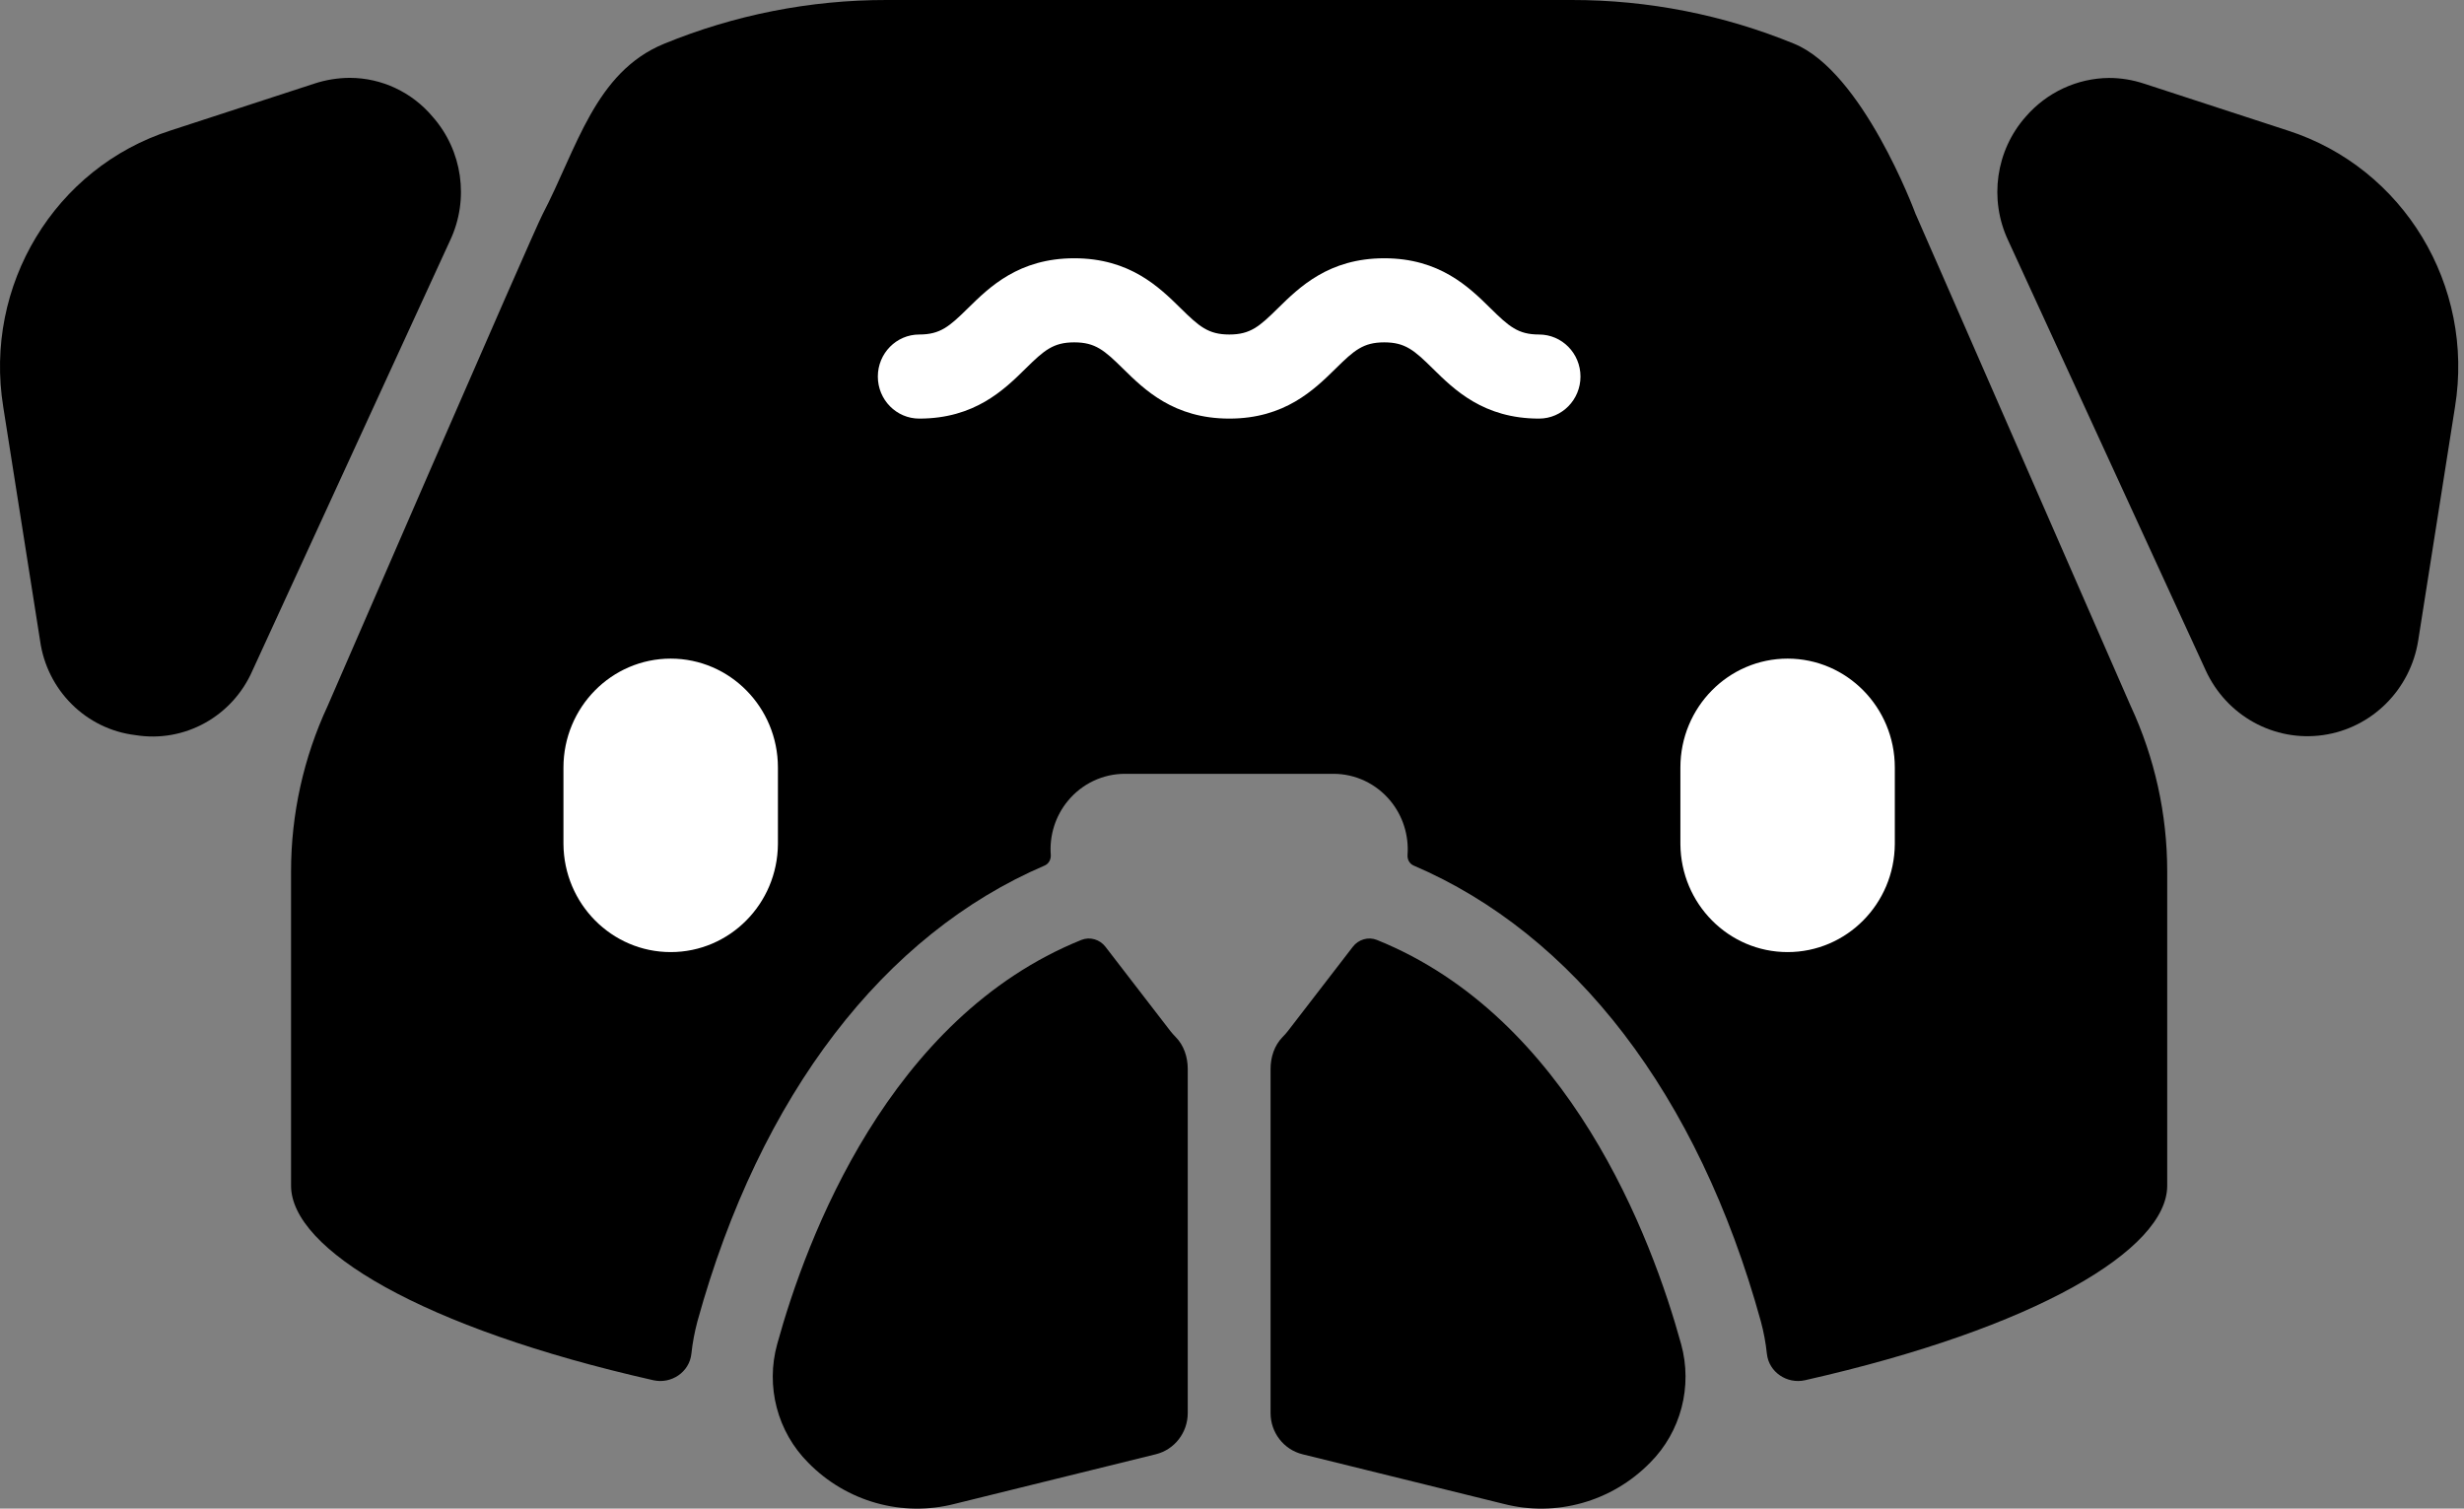
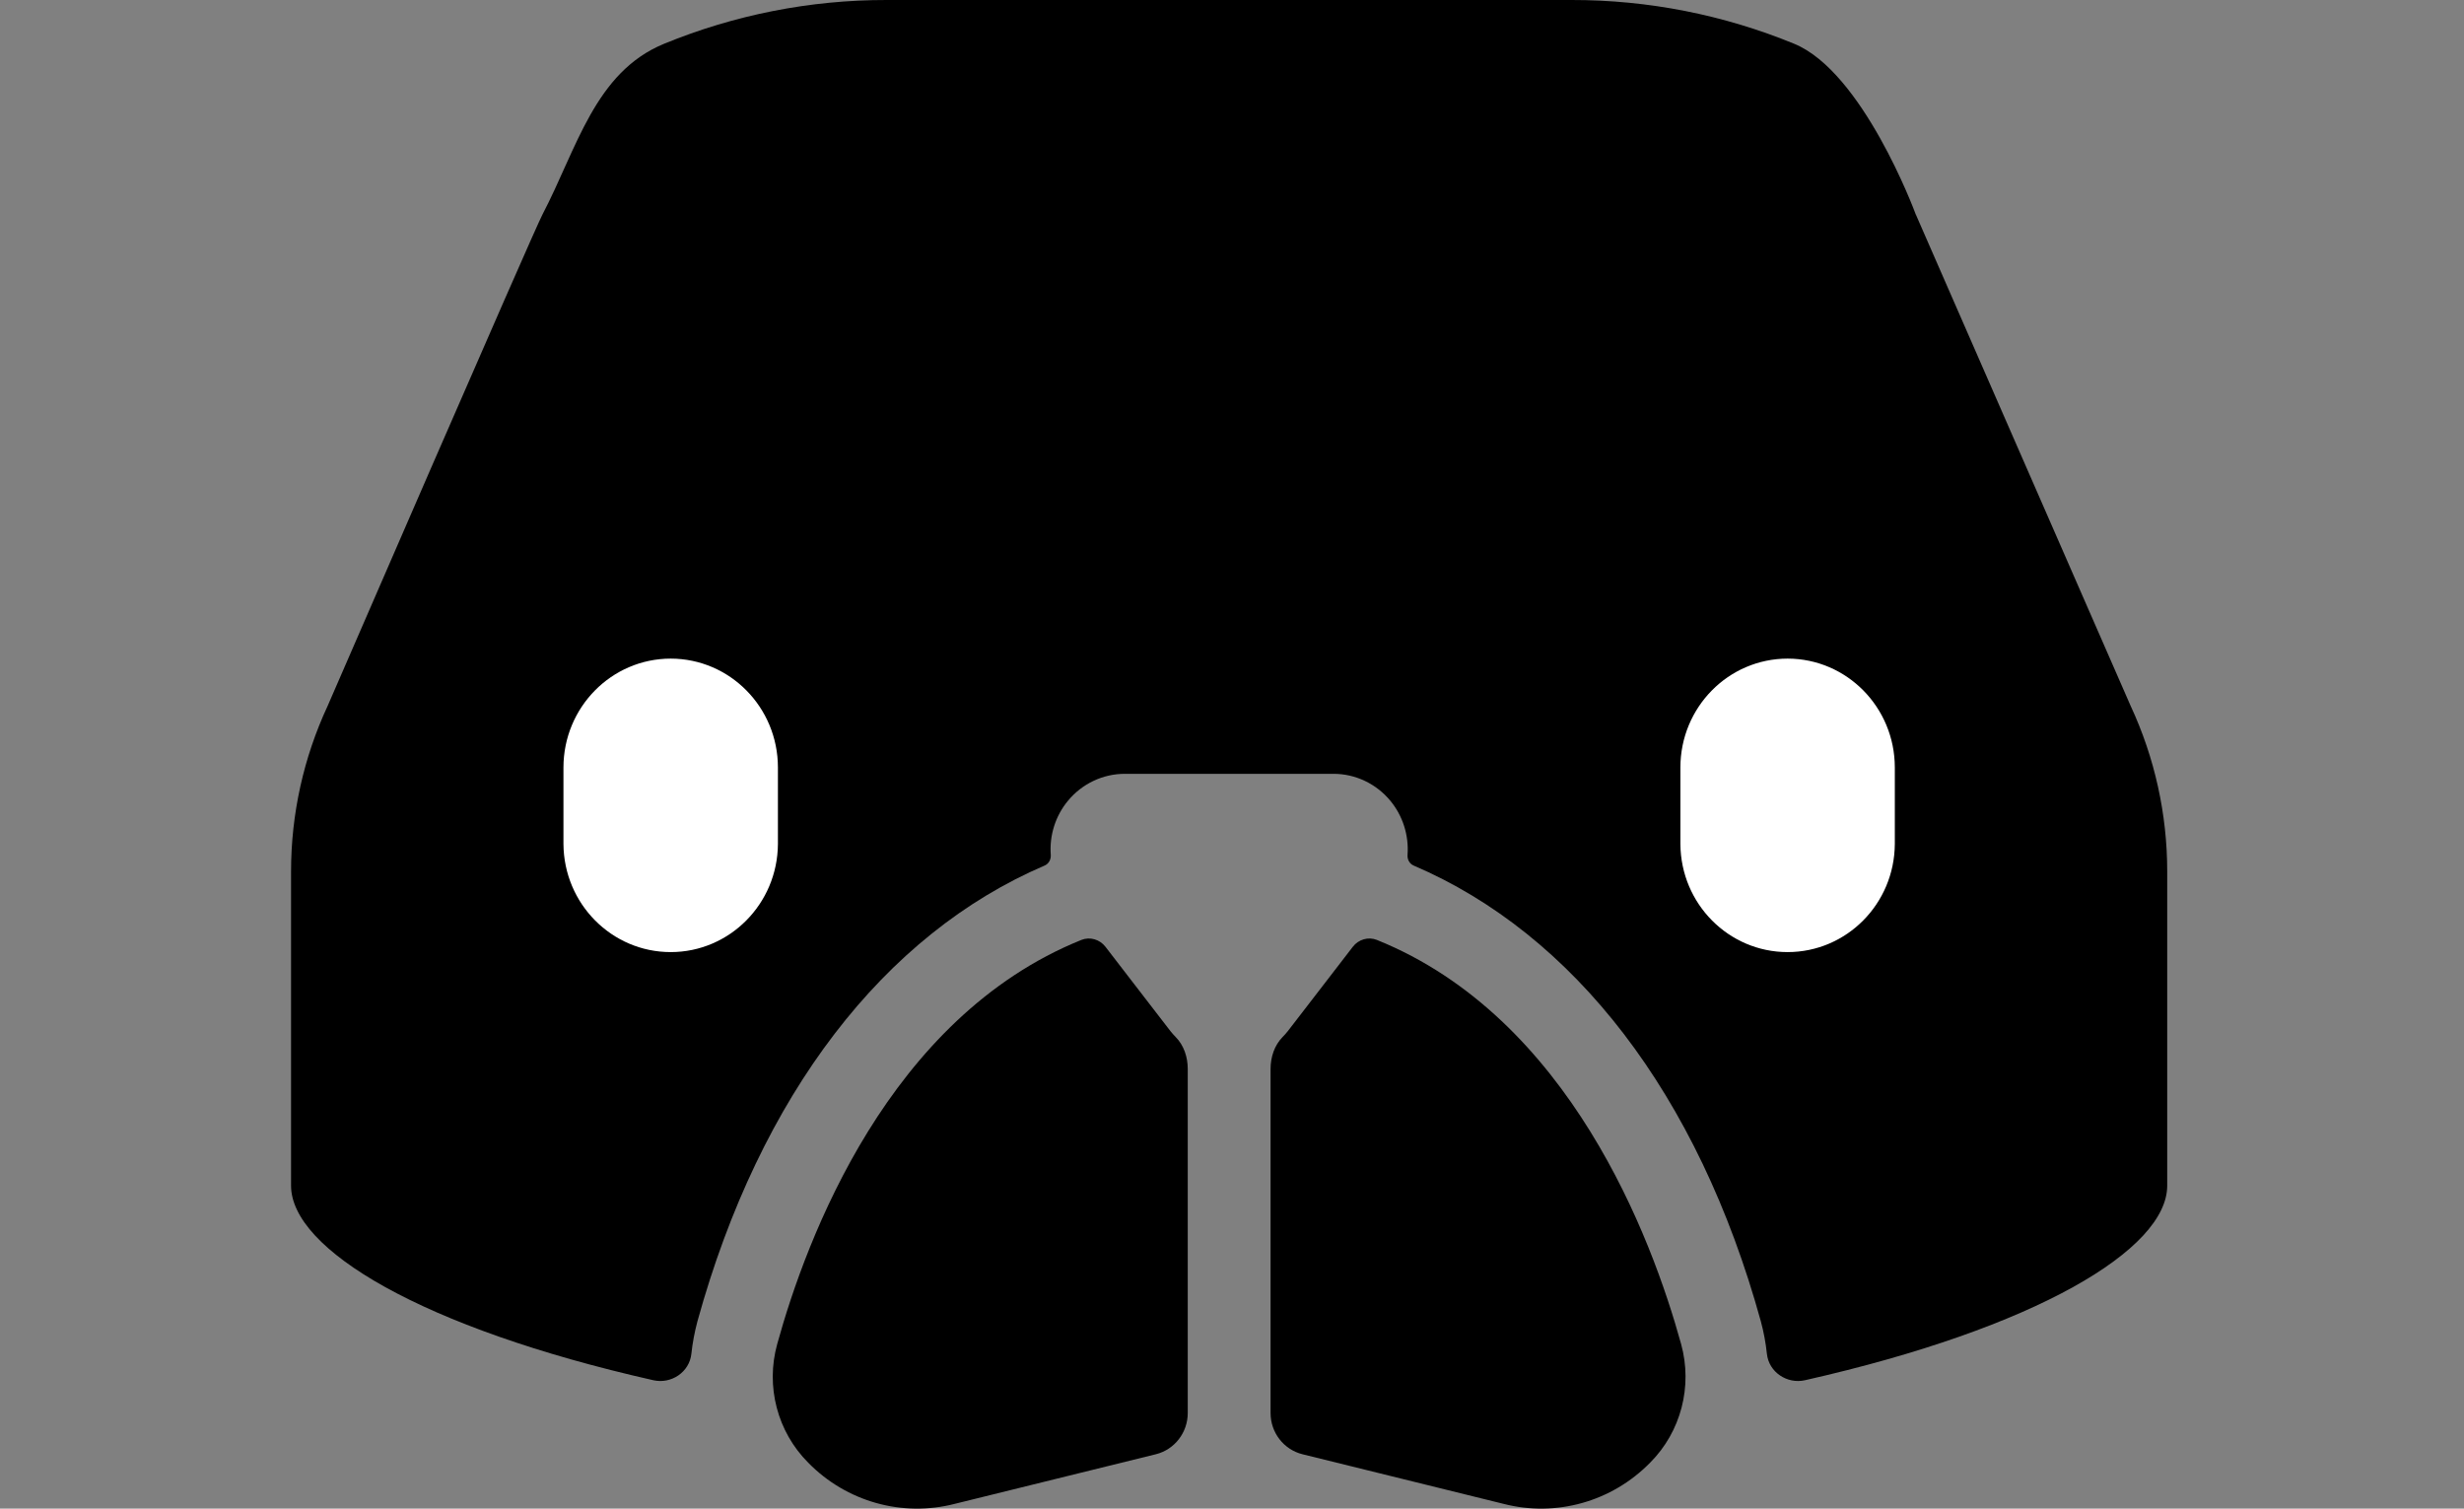
<svg xmlns="http://www.w3.org/2000/svg" width="49px" height="30px" viewBox="0 0 49 30" version="1.1">
  <rect x="0" y="0" width="49" height="30" fill="#808080" stroke="none" />
  <title>D66A0341-7BD7-42BA-AA5A-71021B7AD94E</title>
  <g id="3rd-itteration" stroke="none" stroke-width="1" fill="none" fill-rule="evenodd">
    <g id="about" transform="translate(-595, -168)">
      <g id="header" transform="translate(50, 50)">
        <g id="navigation" transform="translate(115, 117)">
          <g id="about-us-icn-current" transform="translate(430, 1)">
            <path d="M38.101,4.27 C38.099,4.267 38.099,4.267 38.097,4.263 C38.066,4.177 37.036,1.427 35.679,0.87 C34.282,0.297 32.78,-0.002 31.253,0 L17.633,0 C16.107,-0.002 14.605,0.297 13.207,0.87 C11.828,1.436 11.473,2.955 10.788,4.265 C10.593,4.637 6.515,14.039 6.515,14.039 C6.036,15.068 5.788,16.191 5.788,17.329 L5.788,23.578 C5.788,24.842 8.386,26.406 12.993,27.447 C13.348,27.527 13.711,27.287 13.749,26.92 C13.772,26.703 13.813,26.488 13.869,26.277 C15.118,21.754 17.591,18.575 20.774,17.212 C20.857,17.176 20.902,17.091 20.896,16.999 C20.867,16.612 20.988,16.226 21.237,15.925 C21.518,15.584 21.934,15.387 22.372,15.388 L26.515,15.388 C26.953,15.387 27.368,15.584 27.65,15.925 C27.898,16.226 28.019,16.612 27.991,16.999 C27.984,17.091 28.029,17.176 28.112,17.212 C31.296,18.574 33.769,21.754 35.017,26.277 C35.074,26.488 35.114,26.703 35.137,26.92 C35.175,27.287 35.539,27.527 35.894,27.447 C40.5,26.406 43.098,24.842 43.098,23.578 L43.098,17.327 C43.098,16.191 42.85,15.068 42.372,14.04 L42.371,14.038 L38.101,4.27 Z" id="Fill-1" fill="#000000" />
-             <path d="M30.606,6.652 C30.188,6.652 30.008,6.492 29.64,6.13 C29.215,5.711 28.631,5.136 27.528,5.136 C26.424,5.136 25.84,5.711 25.414,6.129 C25.046,6.492 24.866,6.652 24.447,6.652 C24.027,6.652 23.847,6.492 23.478,6.129 C23.052,5.71 22.468,5.136 21.363,5.136 C20.259,5.136 19.675,5.71 19.249,6.129 C18.88,6.492 18.7,6.652 18.28,6.652 C17.826,6.652 17.457,7.026 17.457,7.488 C17.457,7.95 17.826,8.324 18.28,8.324 C19.385,8.324 19.969,7.749 20.395,7.33 C20.763,6.967 20.944,6.808 21.363,6.808 C21.783,6.808 21.963,6.967 22.332,7.33 C22.758,7.749 23.342,8.324 24.447,8.324 C25.551,8.324 26.134,7.749 26.561,7.33 C26.929,6.967 27.109,6.808 27.528,6.808 C27.946,6.808 28.126,6.967 28.493,7.329 C28.919,7.749 29.502,8.324 30.606,8.324 C31.061,8.324 31.43,7.95 31.43,7.488 C31.43,7.026 31.061,6.652 30.606,6.652" id="Fill-3" fill="#FFFFFF" />
            <path d="M27.381,18.691 C27.211,18.623 27.015,18.681 26.903,18.827 L25.61,20.505 C25.578,20.546 25.543,20.585 25.506,20.622 C25.344,20.787 25.267,21.021 25.267,21.255 L25.267,28.1 C25.267,28.488 25.529,28.827 25.902,28.919 L29.899,29.905 C30.945,30.174 32.053,29.863 32.814,29.087 C33.428,28.473 33.664,27.569 33.431,26.727 C32.85,24.62 31.209,20.235 27.381,18.691" id="Fill-5" fill="#000000" />
            <path d="M23.276,20.505 L21.983,18.827 C21.871,18.681 21.675,18.623 21.505,18.691 C17.677,20.235 16.037,24.62 15.456,26.727 C15.222,27.569 15.459,28.473 16.073,29.087 C16.833,29.863 17.941,30.174 18.987,29.905 L22.985,28.919 C23.358,28.827 23.62,28.488 23.62,28.099 L23.62,21.256 C23.62,21.021 23.543,20.787 23.38,20.622 C23.343,20.585 23.309,20.546 23.276,20.505" id="Fill-7" fill="#000000" />
-             <path d="M8.604,2.322 C8.193,1.833 7.592,1.55 6.959,1.548 C6.717,1.549 6.477,1.588 6.247,1.664 L6.247,1.664 L3.389,2.596 C1.089,3.335 -0.327,5.677 0.065,8.094 L0.796,12.733 C0.931,13.725 1.71,14.5 2.691,14.618 C3.665,14.777 4.623,14.249 5.022,13.332 L8.953,4.777 C9.335,3.962 9.197,2.994 8.604,2.322" id="Fill-9" fill="#000000" />
-             <path d="M45.496,2.596 L42.64,1.664 L42.639,1.664 C42.413,1.589 42.178,1.55 41.94,1.55 C41.305,1.556 40.702,1.837 40.283,2.322 C39.689,2.994 39.552,3.962 39.933,4.777 L43.864,13.332 C44.278,14.234 45.224,14.756 46.196,14.618 C47.167,14.48 47.936,13.715 48.09,12.733 L48.821,8.093 C49.214,5.677 47.797,3.335 45.496,2.596" id="Fill-11" fill="#000000" />
            <path d="M13.338,13.097 C12.16,13.098 11.207,14.066 11.205,15.261 L11.205,16.784 C11.214,17.974 12.166,18.933 13.338,18.933 C14.509,18.933 15.462,17.974 15.47,16.784 L15.47,15.261 C15.469,14.066 14.515,13.098 13.338,13.097" id="Fill-13" fill="#FFFFFF" />
            <path d="M35.549,13.097 C34.371,13.098 33.418,14.066 33.417,15.261 L33.417,16.784 C33.425,17.974 34.377,18.933 35.549,18.933 C36.721,18.933 37.673,17.974 37.681,16.784 L37.681,15.261 C37.68,14.066 36.726,13.098 35.549,13.097" id="Fill-15" fill="#FFFFFF" />
          </g>
        </g>
      </g>
    </g>
  </g>
</svg>